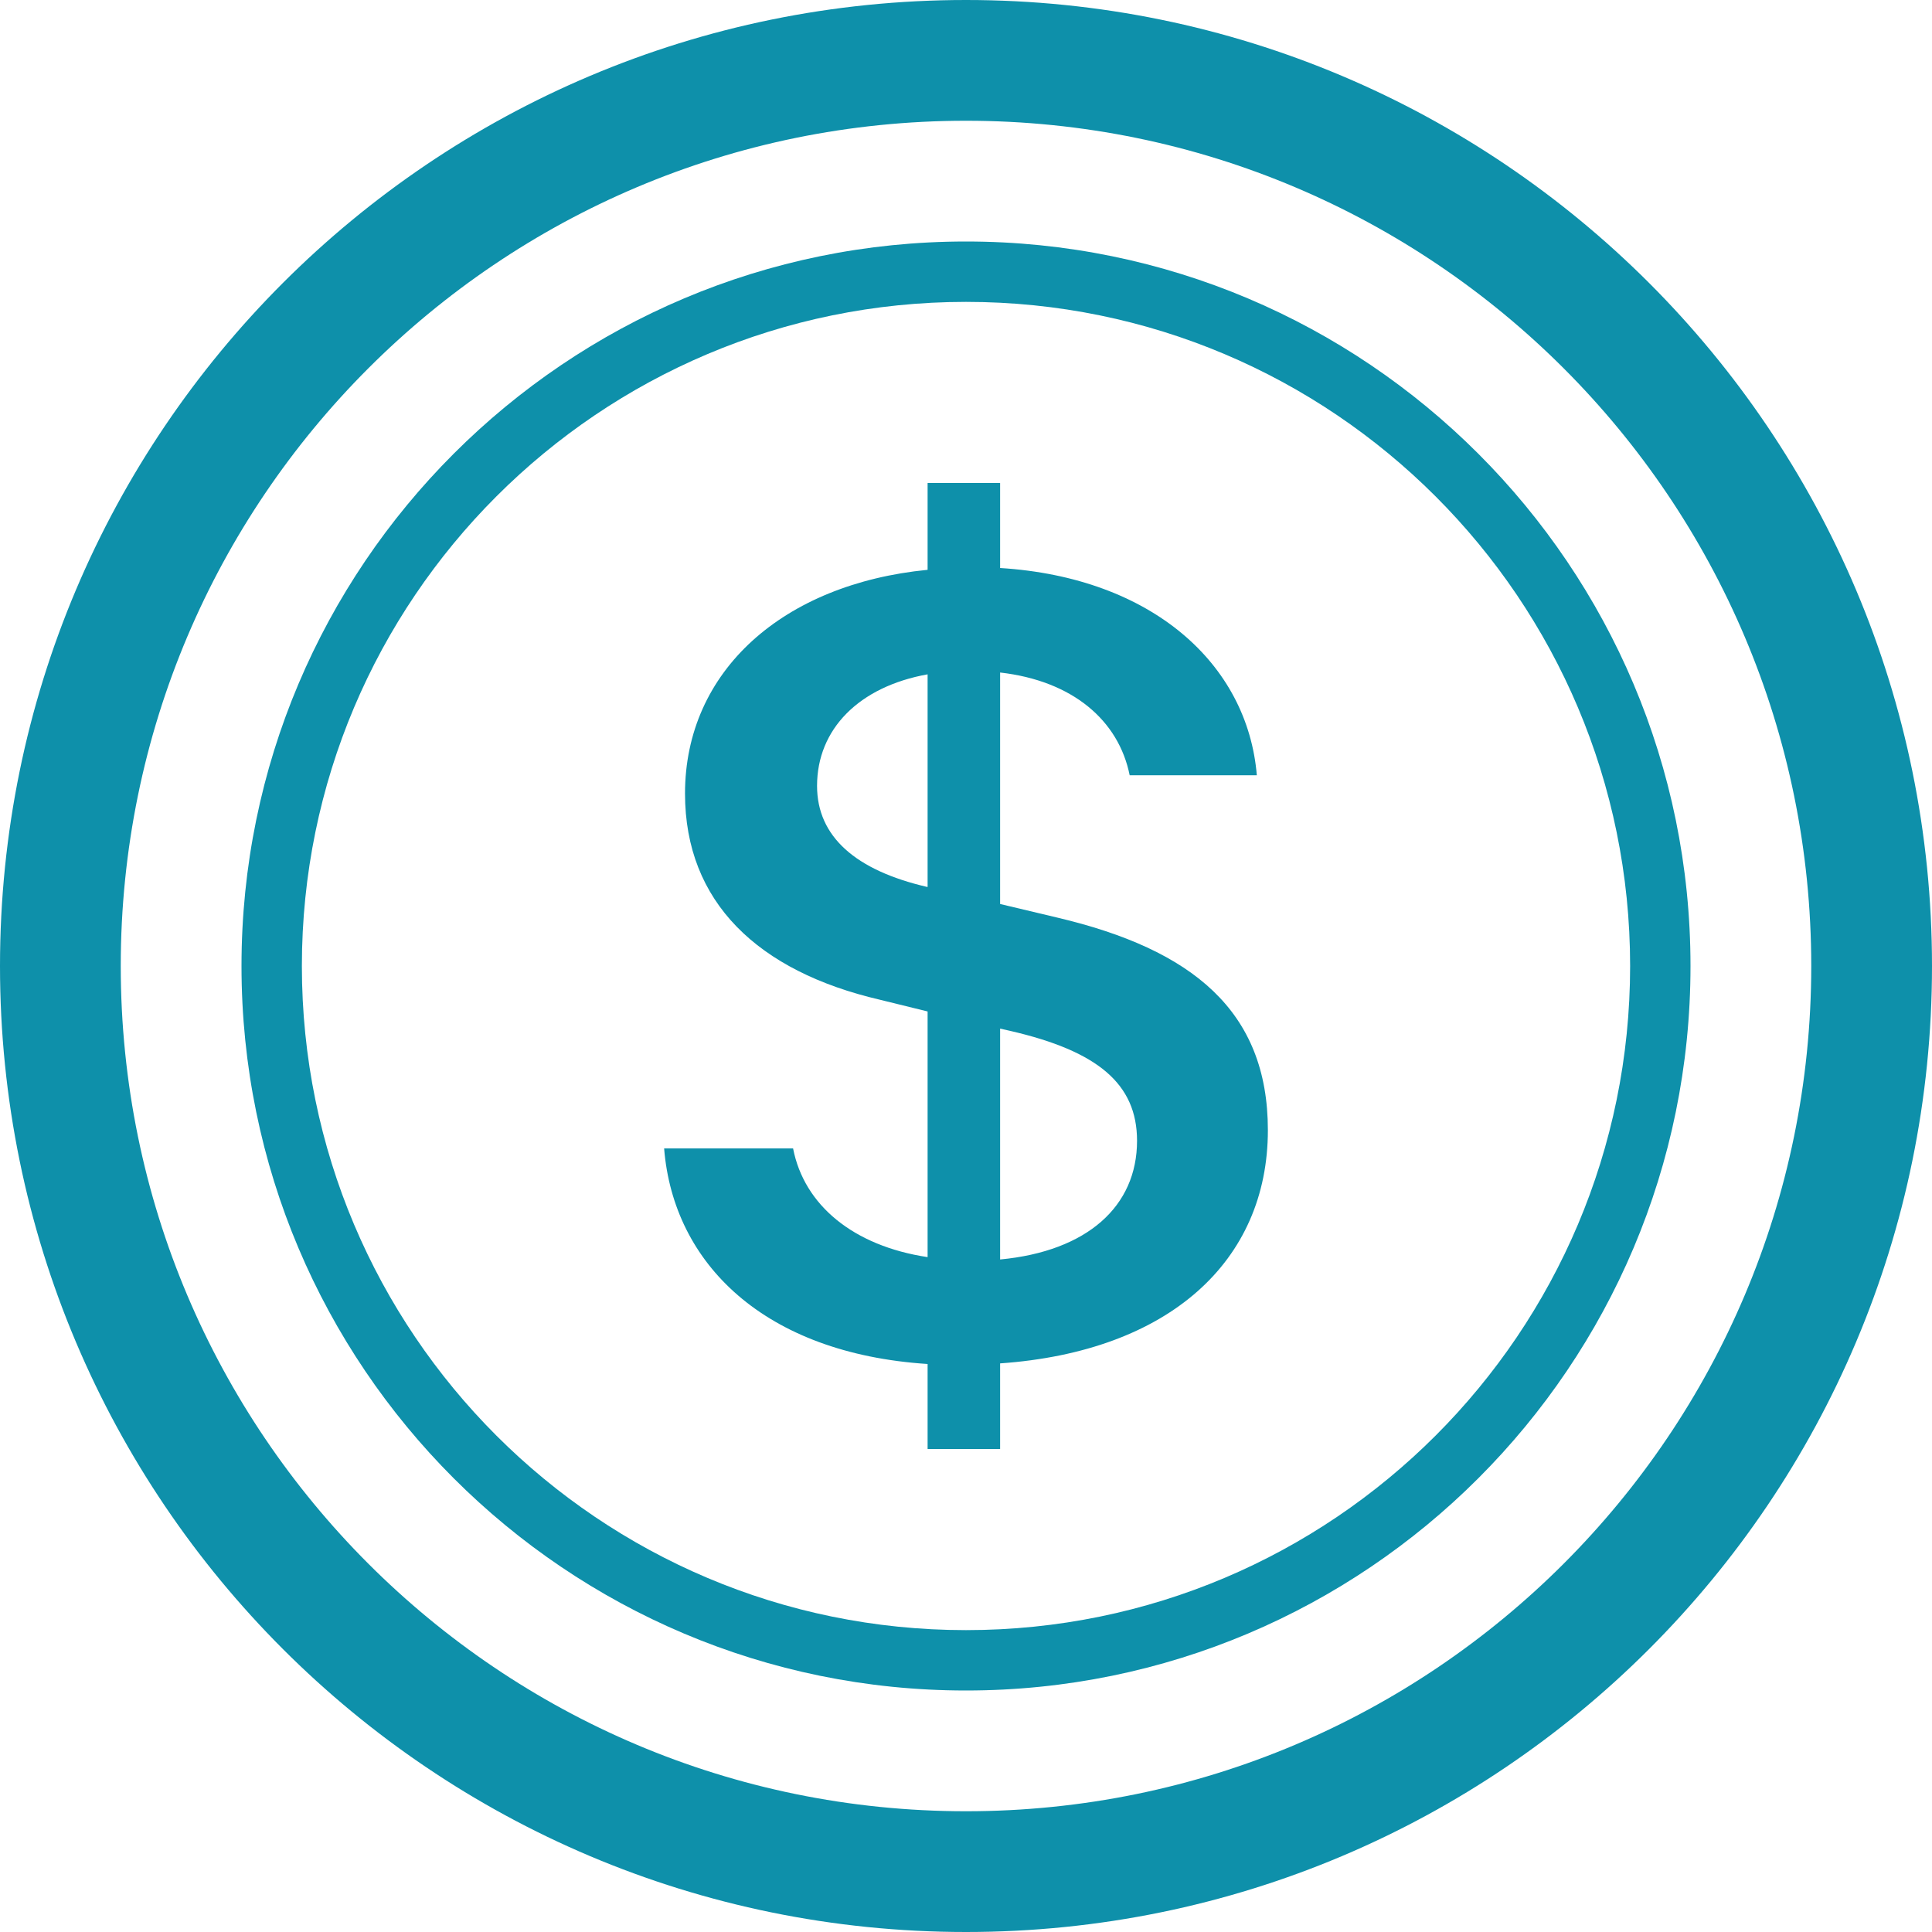
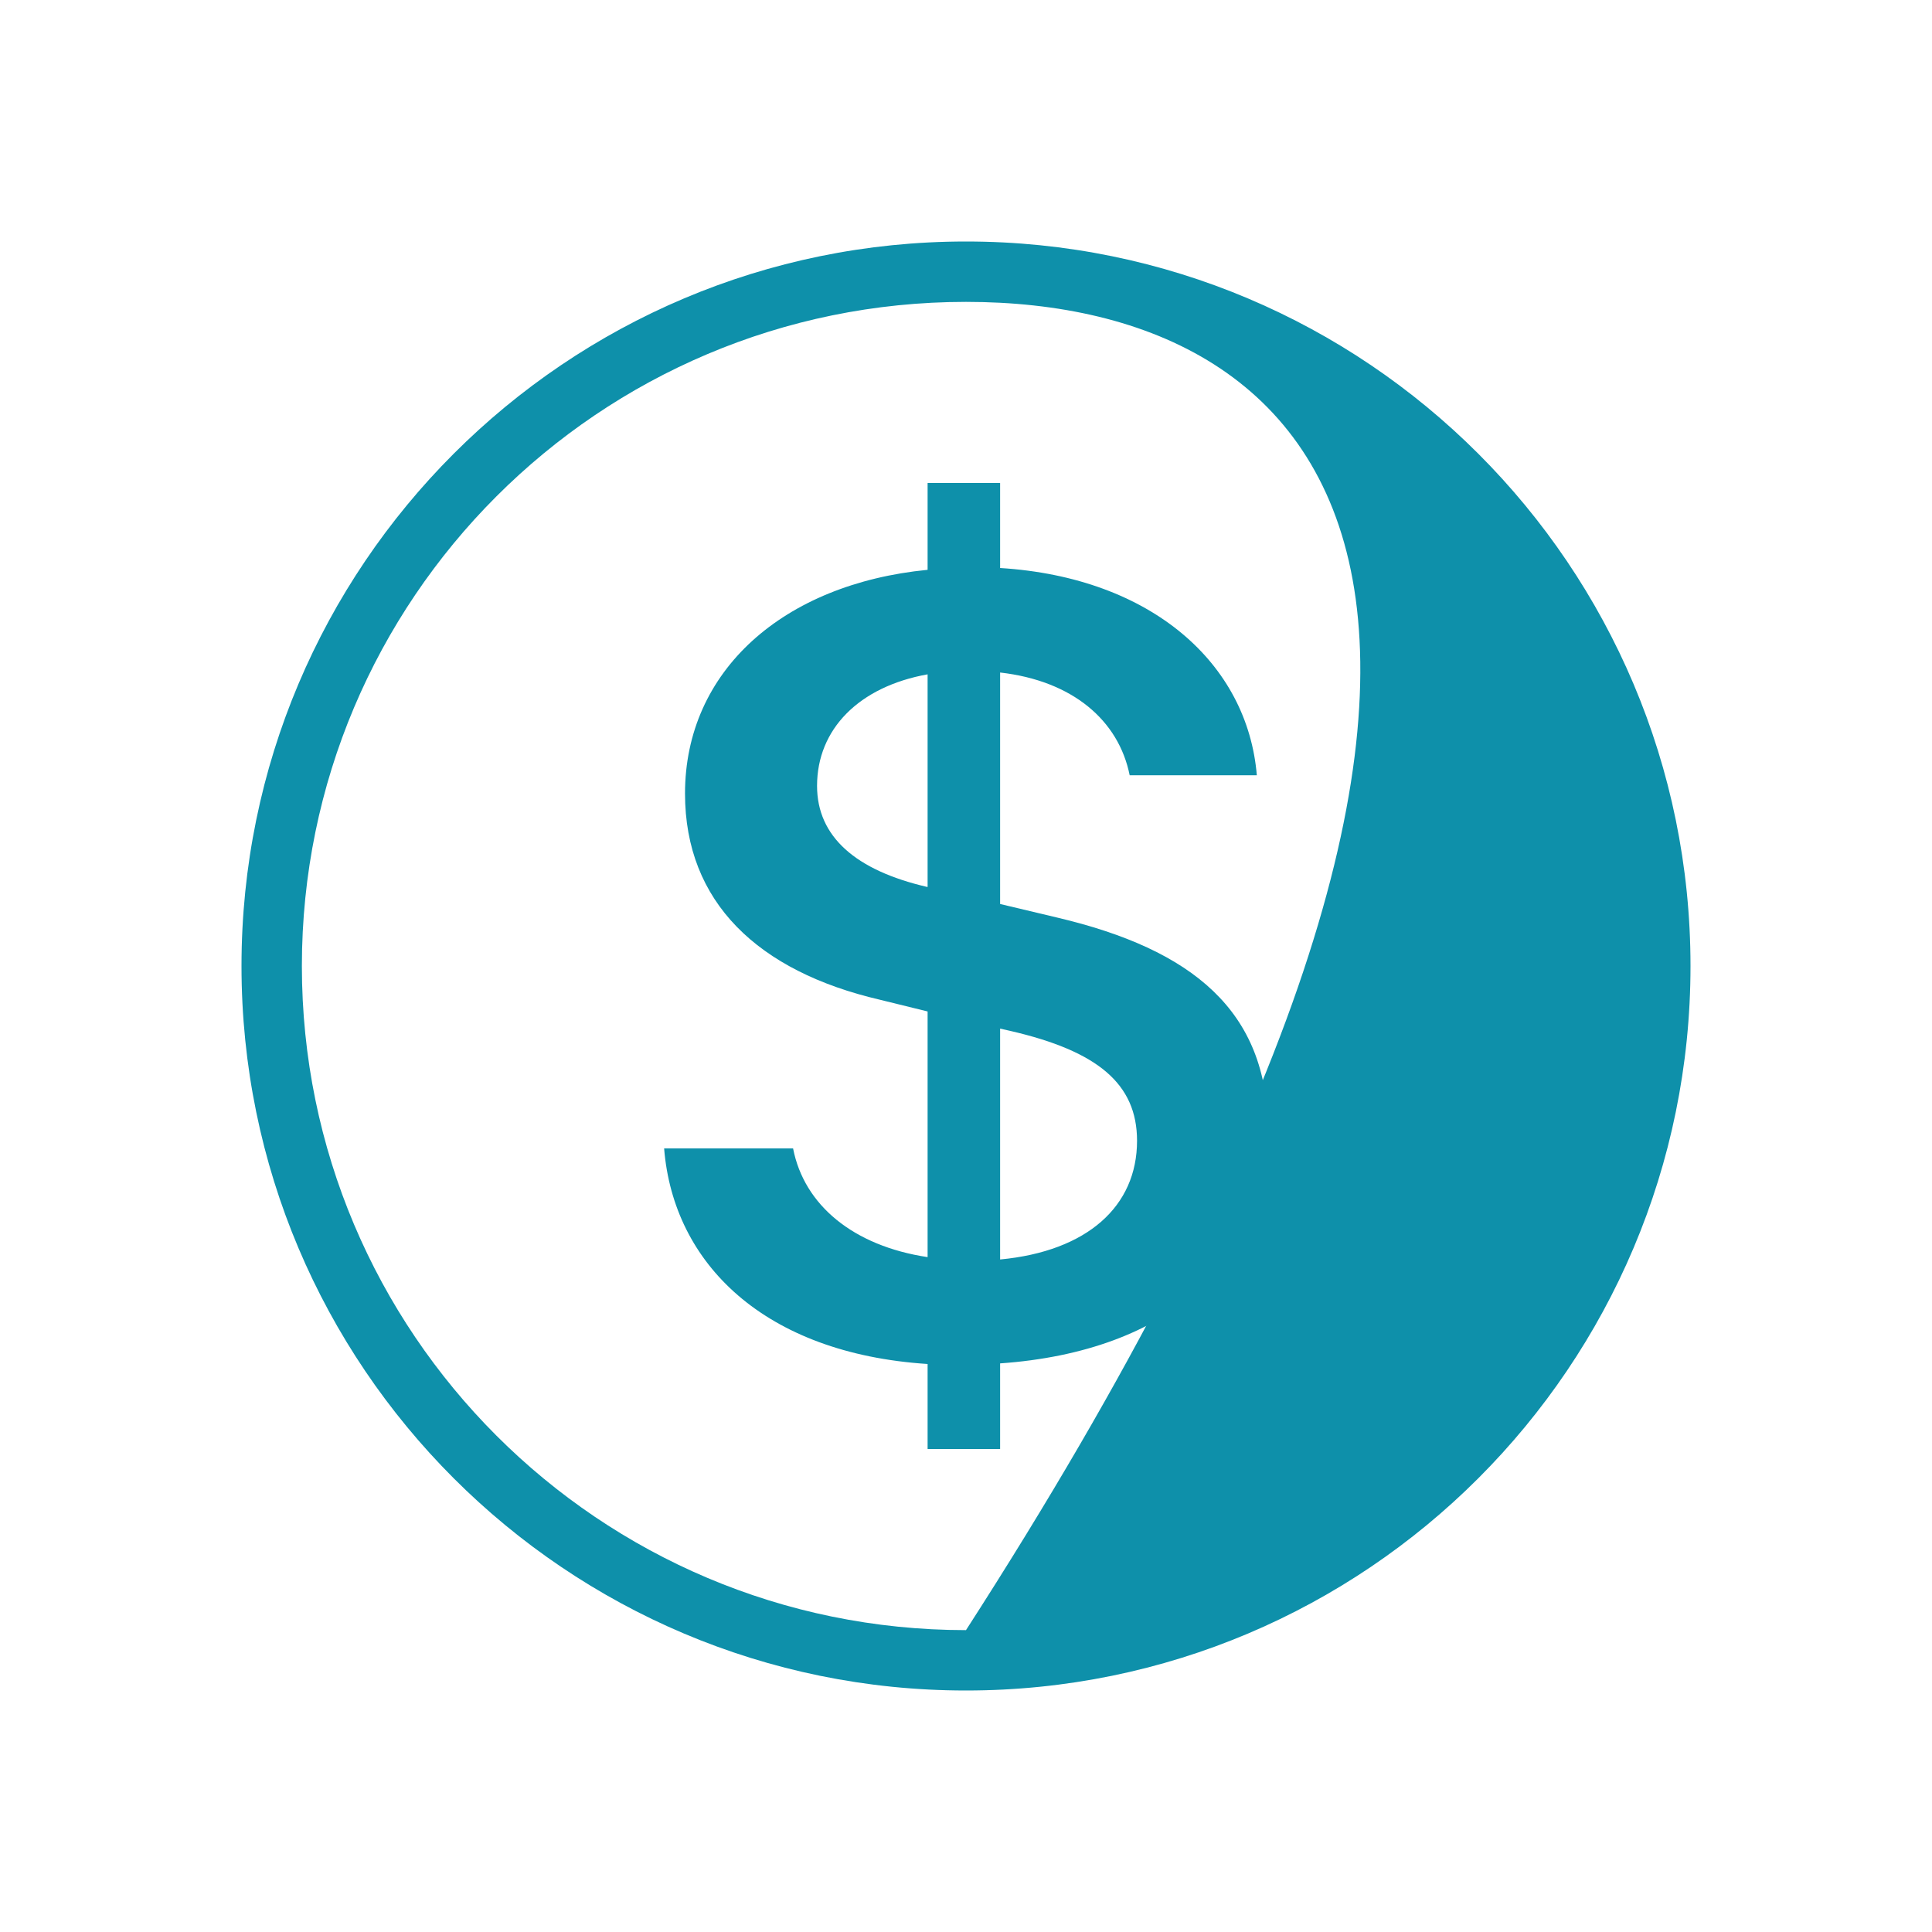
<svg xmlns="http://www.w3.org/2000/svg" width="32" height="32" viewBox="0 0 32 32" fill="none">
  <path d="M11 19.022C11.153 20.929 12.658 22.416 15.364 22.592V24H16.565V22.582C19.362 22.386 21 20.89 21 18.719C21 16.743 19.749 15.726 17.511 15.198L16.565 14.973V11.139C17.765 11.276 18.528 11.931 18.711 12.841H20.817C20.664 11.002 19.087 9.565 16.565 9.408V8H15.364V9.438C12.973 9.672 11.346 11.11 11.346 13.144C11.346 14.944 12.556 16.088 14.571 16.558L15.364 16.753V20.822C14.133 20.636 13.319 19.961 13.136 19.022H11ZM15.354 14.69C14.174 14.416 13.533 13.858 13.533 13.017C13.533 12.078 14.225 11.374 15.364 11.169V14.69H15.354ZM16.738 17.076C18.172 17.408 18.833 17.946 18.833 18.895C18.833 19.98 18.009 20.724 16.565 20.861V17.037L16.738 17.076Z" fill="#0E90AA" />
-   <path fill-rule="evenodd" clip-rule="evenodd" d="M16 30C23.732 30 30 23.732 30 16C30 8.268 23.732 2 16 2C8.268 2 2 8.268 2 16C2 23.732 8.268 30 16 30ZM16 32C24.837 32 32 24.837 32 16C32 7.163 24.837 0 16 0C7.163 0 0 7.163 0 16C0 24.837 7.163 32 16 32Z" fill="#0E90AA" />
-   <path fill-rule="evenodd" clip-rule="evenodd" d="M16 27C22.075 27 27 22.075 27 16C27 9.925 22.075 5 16 5C9.925 5 5 9.925 5 16C5 22.075 9.925 27 16 27ZM16 28C22.627 28 28 22.627 28 16C28 9.373 22.627 4 16 4C9.373 4 4 9.373 4 16C4 22.627 9.373 28 16 28Z" fill="#0E90AA" />
+   <path fill-rule="evenodd" clip-rule="evenodd" d="M16 27C27 9.925 22.075 5 16 5C9.925 5 5 9.925 5 16C5 22.075 9.925 27 16 27ZM16 28C22.627 28 28 22.627 28 16C28 9.373 22.627 4 16 4C9.373 4 4 9.373 4 16C4 22.627 9.373 28 16 28Z" fill="#0E90AA" />
</svg>